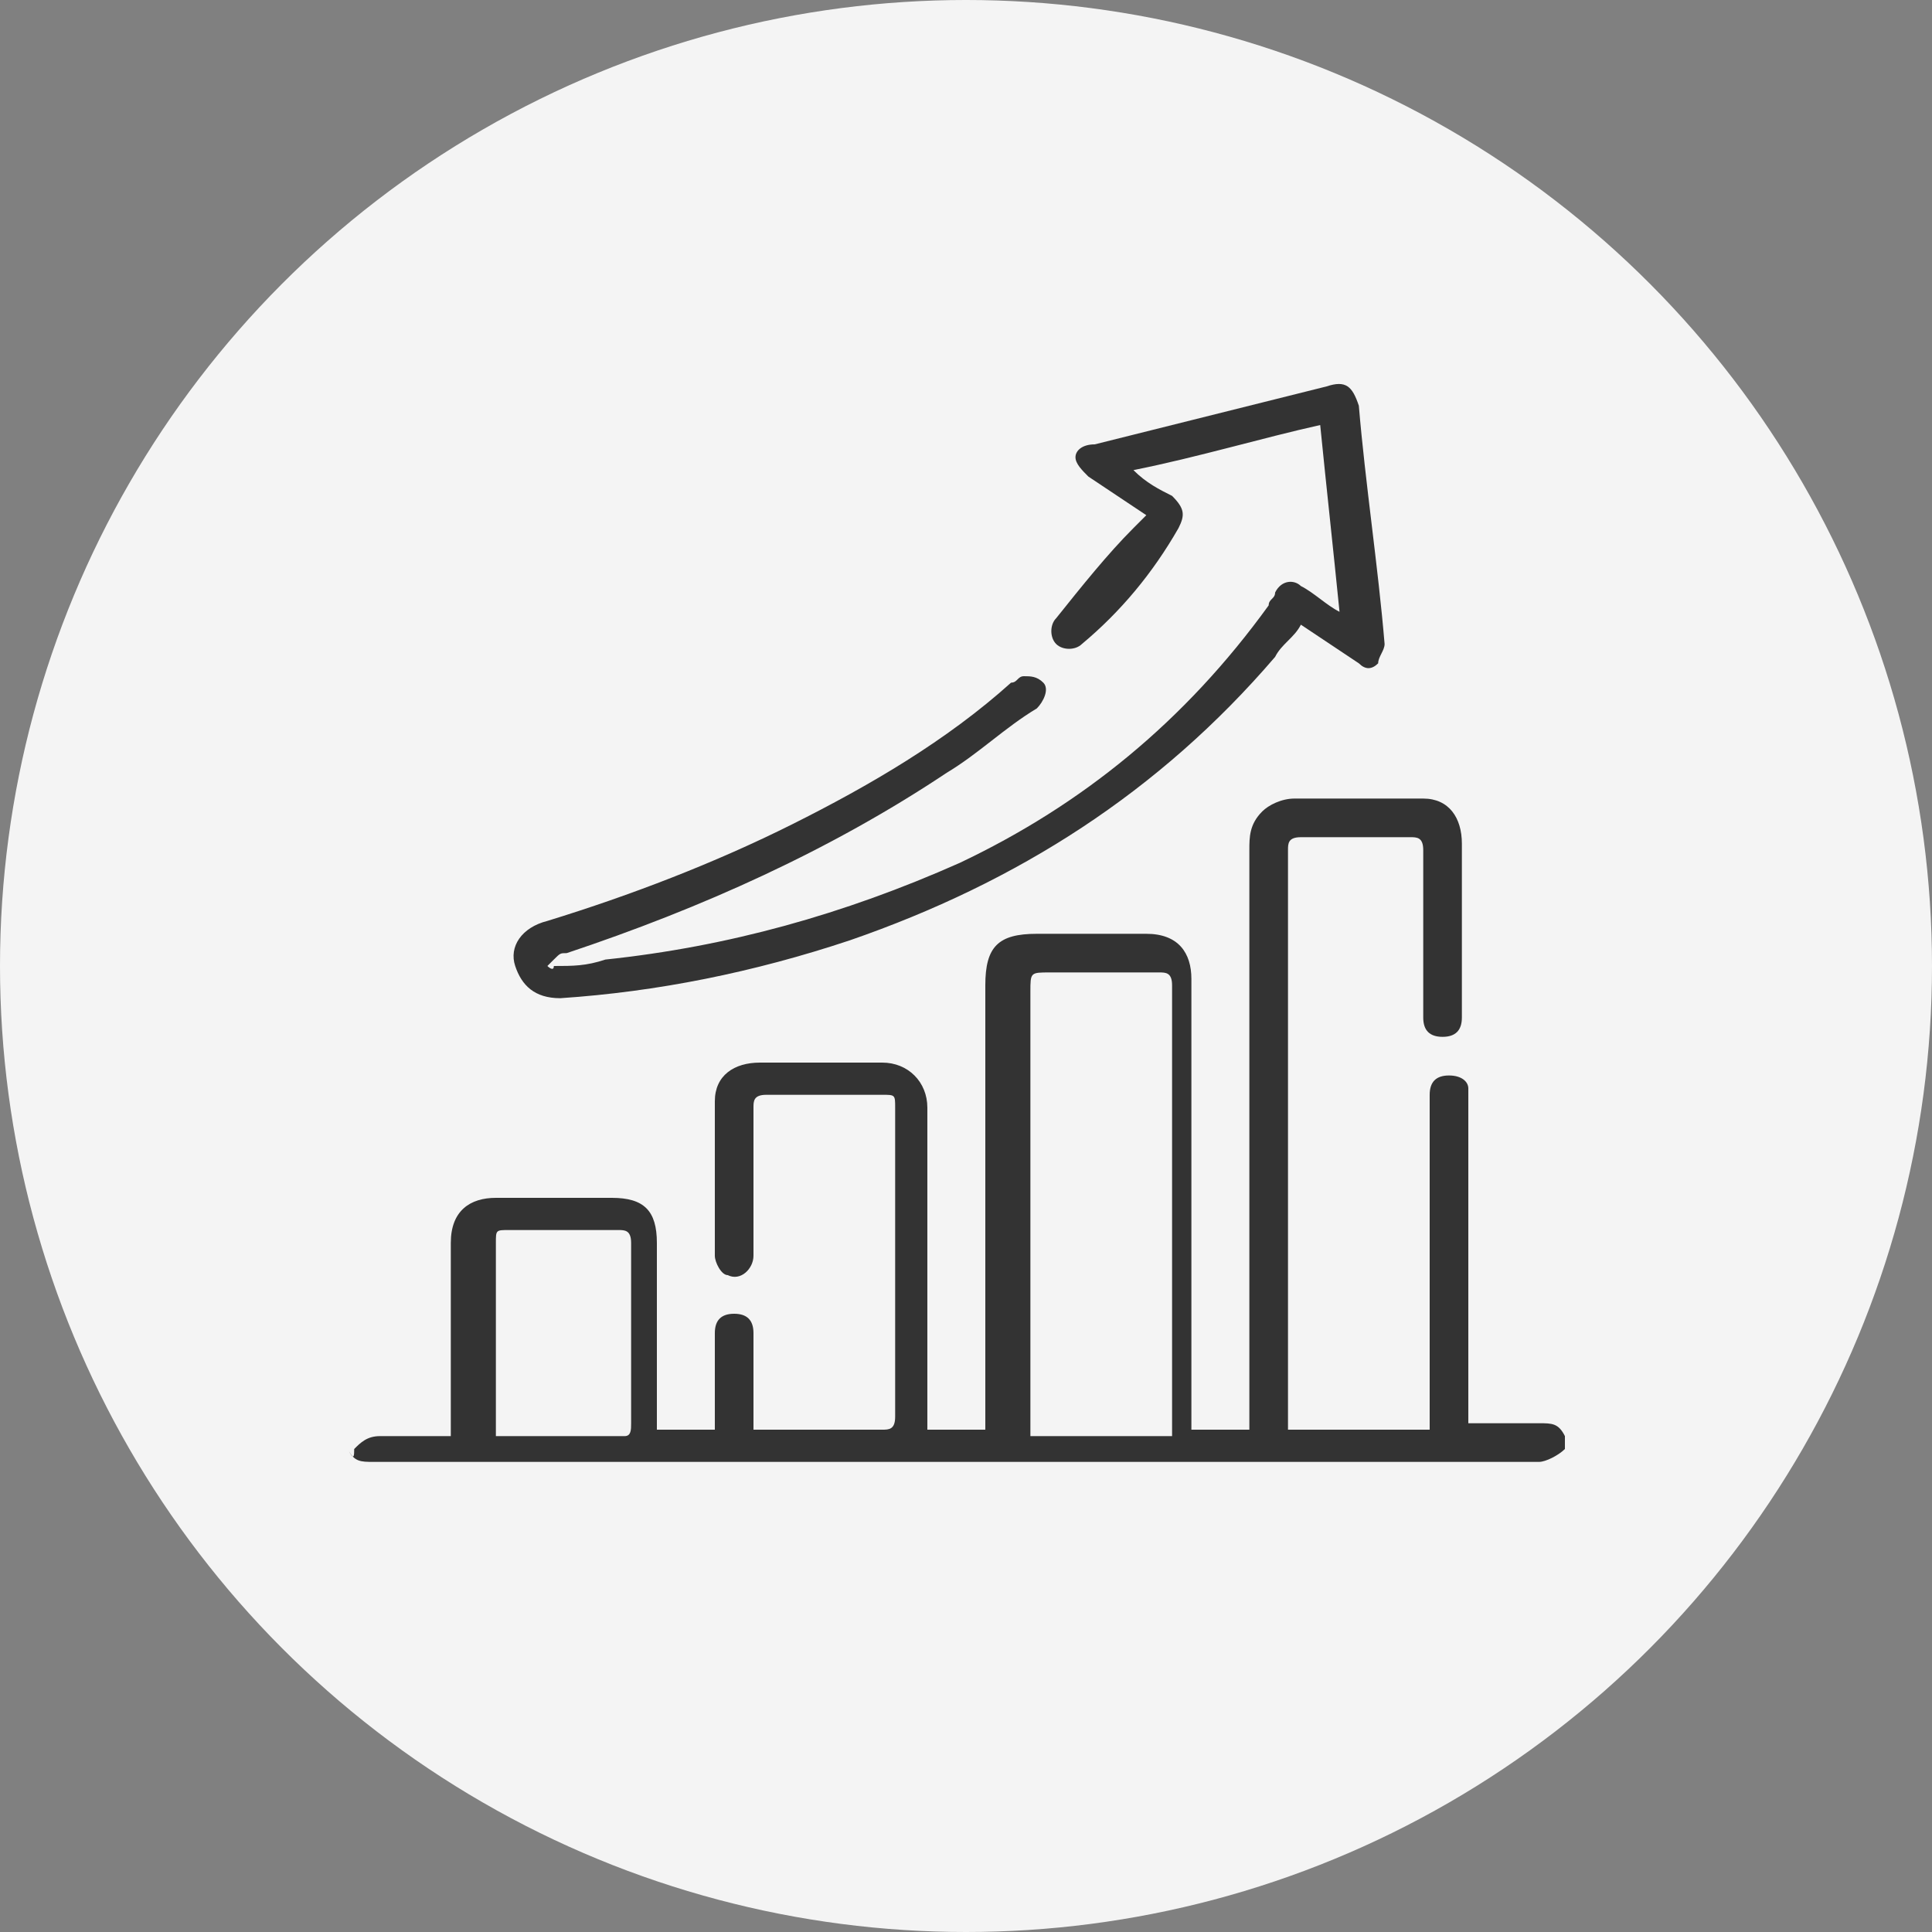
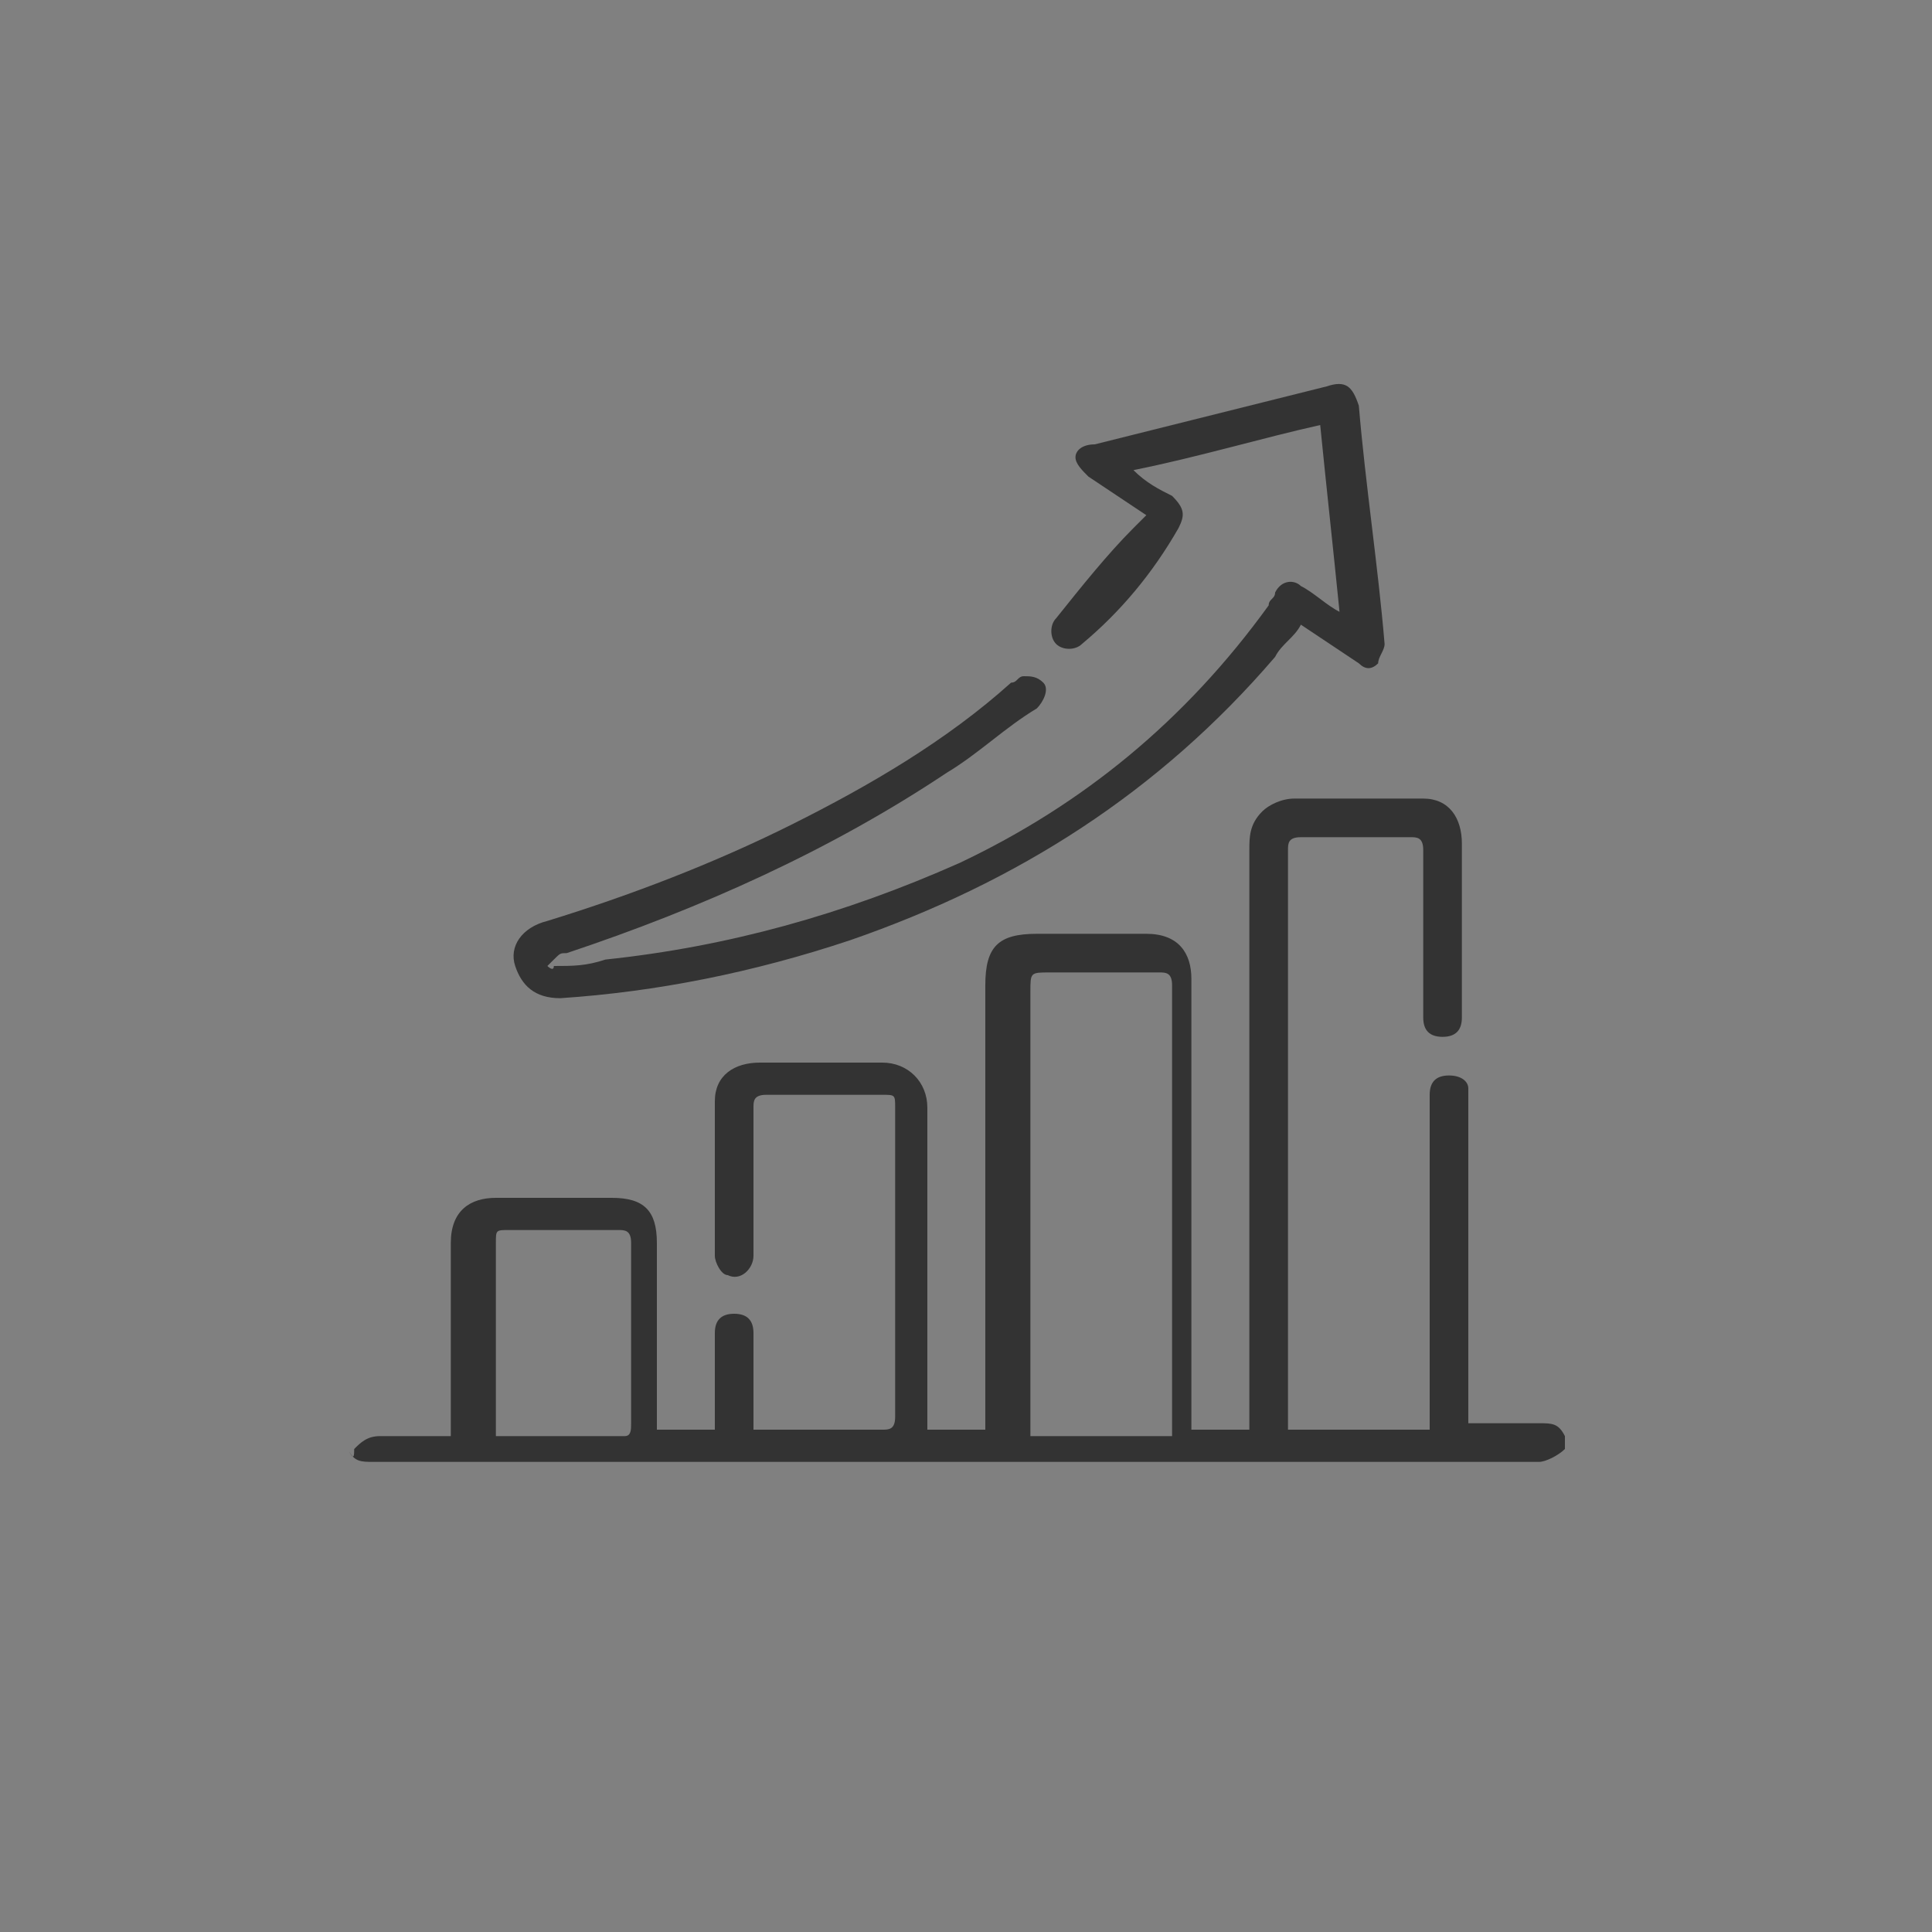
<svg xmlns="http://www.w3.org/2000/svg" version="1.1" id="Layer_1" x="0px" y="0px" viewBox="0 0 30 30" style="enable-background:new 0 0 30 30;" xml:space="preserve">
  <rect x="0" y="0" width="30" height="30" fill="#808080" stroke="none" />
  <style type="text/css">
	.Drop_x0020_Shadow{fill:none;}
	.Round_x0020_Corners_x0020_2_x0020_pt{fill:#FFFFFF;stroke:#231F20;stroke-miterlimit:10;}
	.Live_x0020_Reflect_x0020_X{fill:none;}
	.Bevel_x0020_Soft{fill:url(#SVGID_1_);}
	.Dusk{fill:#FFFFFF;}
	.Foliage_GS{fill:#FFDD00;}
	.Pompadour_GS{fill-rule:evenodd;clip-rule:evenodd;fill:#44ADE2;}
	.st0{fill:#F4F4F4;}
	.st1{fill:none;stroke:#333333;stroke-width:0.5;stroke-miterlimit:10;}
	.st2{fill:#333333;}
</style>
  <linearGradient id="SVGID_1_" gradientUnits="userSpaceOnUse" x1="-97.625" y1="-32.667" x2="-96.918" y2="-31.96">
    <stop offset="0" style="stop-color:#DEDFE3" />
    <stop offset="0.178" style="stop-color:#DADBDF" />
    <stop offset="0.361" style="stop-color:#CECFD3" />
    <stop offset="0.546" style="stop-color:#B9BCBF" />
    <stop offset="0.732" style="stop-color:#9CA0A2" />
    <stop offset="0.918" style="stop-color:#787D7E" />
    <stop offset="1" style="stop-color:#656B6C" />
  </linearGradient>
  <g>
-     <circle class="st0" cx="15" cy="15" r="15" />
-   </g>
+     </g>
  <g>
    <path class="st2" d="M5.5,22.5c0.1-0.1,0.2-0.2,0.4-0.2c0.4,0,0.7,0,1.1,0c0-0.1,0-0.1,0-0.2c0-0.9,0-1.9,0-2.8   c0-0.5,0.3-0.7,0.7-0.7c0.6,0,1.2,0,1.8,0c0.5,0,0.7,0.2,0.7,0.7c0,0.9,0,1.8,0,2.7c0,0.1,0,0.1,0,0.2c0.3,0,0.6,0,0.9,0   c0-0.2,0-0.5,0-0.7c0-0.3,0-0.5,0-0.8c0-0.2,0.1-0.3,0.3-0.3c0.2,0,0.3,0.1,0.3,0.3c0,0.4,0,0.9,0,1.3c0,0.1,0,0.1,0,0.2   c0.1,0,0.1,0,0.2,0c0.6,0,1.2,0,1.8,0c0.1,0,0.2,0,0.2-0.2c0-1.6,0-3.2,0-4.8c0-0.2,0-0.2-0.2-0.2c-0.6,0-1.2,0-1.8,0   c-0.2,0-0.2,0.1-0.2,0.2c0,0.8,0,1.5,0,2.3c0,0.2-0.2,0.4-0.4,0.3c-0.1,0-0.2-0.2-0.2-0.3c0-0.8,0-1.6,0-2.4c0-0.4,0.3-0.6,0.7-0.6   c0.6,0,1.3,0,1.9,0c0.4,0,0.7,0.3,0.7,0.7c0,0.8,0,1.6,0,2.3c0,0.8,0,1.6,0,2.5c0,0.1,0,0.1,0,0.2c0.3,0,0.6,0,0.9,0   c0-0.1,0-0.2,0-0.2c0-2.2,0-4.5,0-6.7c0-0.6,0.2-0.8,0.8-0.8c0.6,0,1.2,0,1.7,0c0.5,0,0.7,0.3,0.7,0.7c0,2.3,0,4.5,0,6.8   c0,0.1,0,0.1,0,0.2c0.3,0,0.6,0,0.9,0c0-0.1,0-0.2,0-0.2c0-2.9,0-5.8,0-8.8c0-0.2,0-0.4,0.2-0.6c0.1-0.1,0.3-0.2,0.5-0.2   c0.7,0,1.3,0,2,0c0.4,0,0.6,0.3,0.6,0.7c0,0.9,0,1.8,0,2.7c0,0.2-0.1,0.3-0.3,0.3c-0.2,0-0.3-0.1-0.3-0.3c0-0.9,0-1.8,0-2.6   c0-0.2-0.1-0.2-0.2-0.2c-0.6,0-1.2,0-1.7,0c-0.2,0-0.2,0.1-0.2,0.2c0,2.9,0,5.9,0,8.8c0,0,0,0.1,0,0.2c0.7,0,1.4,0,2.2,0   c0-0.1,0-0.1,0-0.2c0-1.6,0-3.2,0-4.8c0-0.1,0-0.1,0-0.2c0-0.2,0.1-0.3,0.3-0.3c0.2,0,0.3,0.1,0.3,0.2c0,0.1,0,0.1,0,0.2   c0,1.6,0,3.2,0,4.8c0,0.1,0,0.1,0,0.2c0.4,0,0.8,0,1.1,0c0.2,0,0.3,0,0.4,0.2c0,0.1,0,0.1,0,0.2c-0.1,0.1-0.3,0.2-0.4,0.2   c-6,0-12,0-18.1,0c-0.2,0-0.3,0-0.4-0.2C5.5,22.7,5.5,22.6,5.5,22.5z M16,22.3c0.7,0,1.4,0,2.2,0c0,0,0-0.1,0-0.1   c0-2.3,0-4.6,0-6.9c0-0.2-0.1-0.2-0.2-0.2c-0.6,0-1.1,0-1.7,0c-0.3,0-0.3,0-0.3,0.3c0,2.2,0,4.5,0,6.7C16,22.2,16,22.3,16,22.3z    M7.7,22.3C7.7,22.3,7.7,22.4,7.7,22.3c0.7,0,1.4,0,2,0c0.1,0,0.1-0.1,0.1-0.2c0-0.9,0-1.9,0-2.8c0-0.2-0.1-0.2-0.2-0.2   c-0.6,0-1.2,0-1.7,0c-0.2,0-0.2,0-0.2,0.2c0,0.9,0,1.8,0,2.8C7.7,22.2,7.7,22.3,7.7,22.3z" />
    <path class="st2" d="M17.8,8c-0.3-0.2-0.6-0.4-0.9-0.6c-0.1-0.1-0.2-0.2-0.2-0.3c0-0.1,0.1-0.2,0.3-0.2c1.2-0.3,2.4-0.6,3.6-0.9   c0.3-0.1,0.4,0,0.5,0.3c0.1,1.2,0.3,2.5,0.4,3.7c0,0.1-0.1,0.2-0.1,0.3c-0.1,0.1-0.2,0.1-0.3,0c-0.3-0.2-0.6-0.4-0.9-0.6   c-0.1,0.2-0.3,0.3-0.4,0.5c-1.8,2.1-4,3.5-6.6,4.4c-1.5,0.5-3,0.8-4.5,0.9c-0.4,0-0.6-0.2-0.7-0.5c-0.1-0.3,0.1-0.6,0.5-0.7   c1.3-0.4,2.6-0.9,3.8-1.5c1.2-0.6,2.4-1.3,3.4-2.2c0.1,0,0.1-0.1,0.2-0.1c0.1,0,0.2,0,0.3,0.1c0.1,0.1,0,0.3-0.1,0.4   c-0.5,0.3-0.9,0.7-1.4,1c-1.8,1.2-3.8,2.1-5.9,2.8c-0.1,0-0.1,0-0.2,0.1c0,0-0.1,0.1-0.1,0.1c0,0,0.1,0.1,0.1,0   c0.3,0,0.5,0,0.8-0.1c1.9-0.2,3.7-0.7,5.5-1.5c1.9-0.9,3.5-2.2,4.8-4c0-0.1,0.1-0.1,0.1-0.2c0.1-0.2,0.3-0.2,0.4-0.1   c0.2,0.1,0.4,0.3,0.6,0.4c-0.1-1-0.2-1.9-0.3-2.9c-0.9,0.2-1.9,0.5-2.9,0.7c0.2,0.2,0.4,0.3,0.6,0.4c0.2,0.2,0.2,0.3,0.1,0.5   c-0.4,0.7-0.9,1.3-1.5,1.8c-0.1,0.1-0.3,0.1-0.4,0c-0.1-0.1-0.1-0.3,0-0.4c0.4-0.5,0.8-1,1.2-1.4C17.7,8.1,17.8,8,17.8,8z" />
  </g>
</svg>